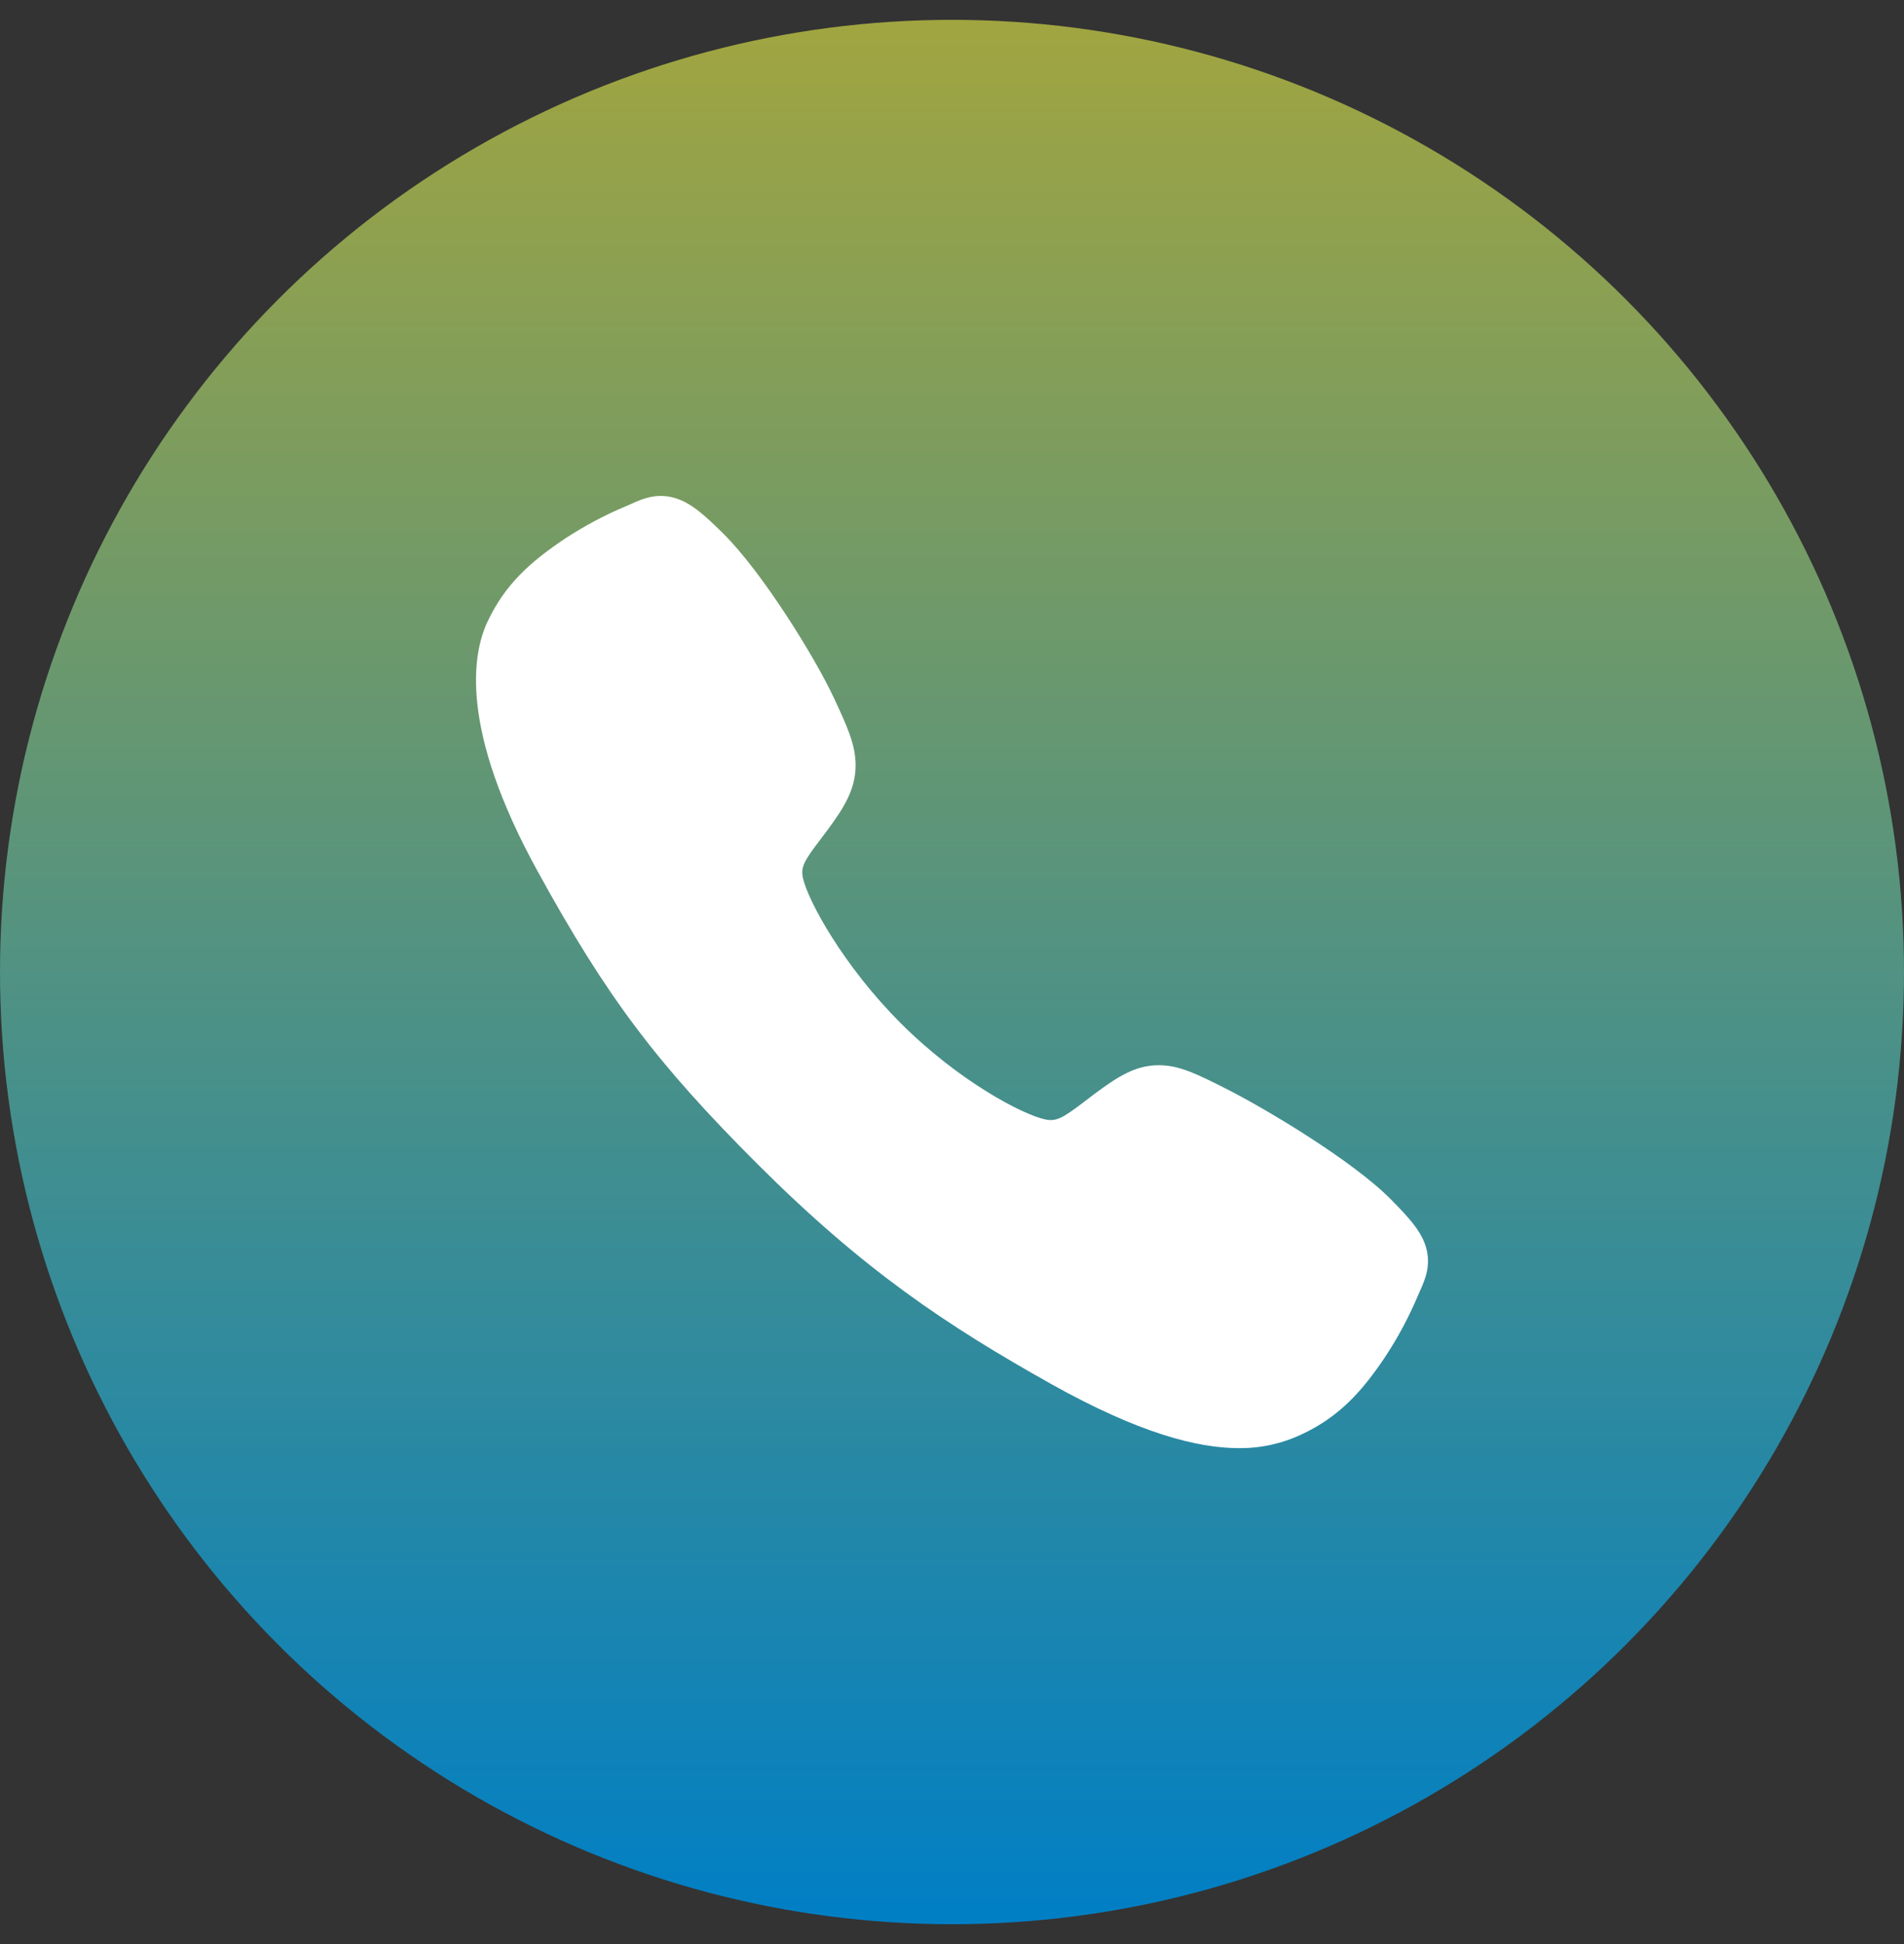
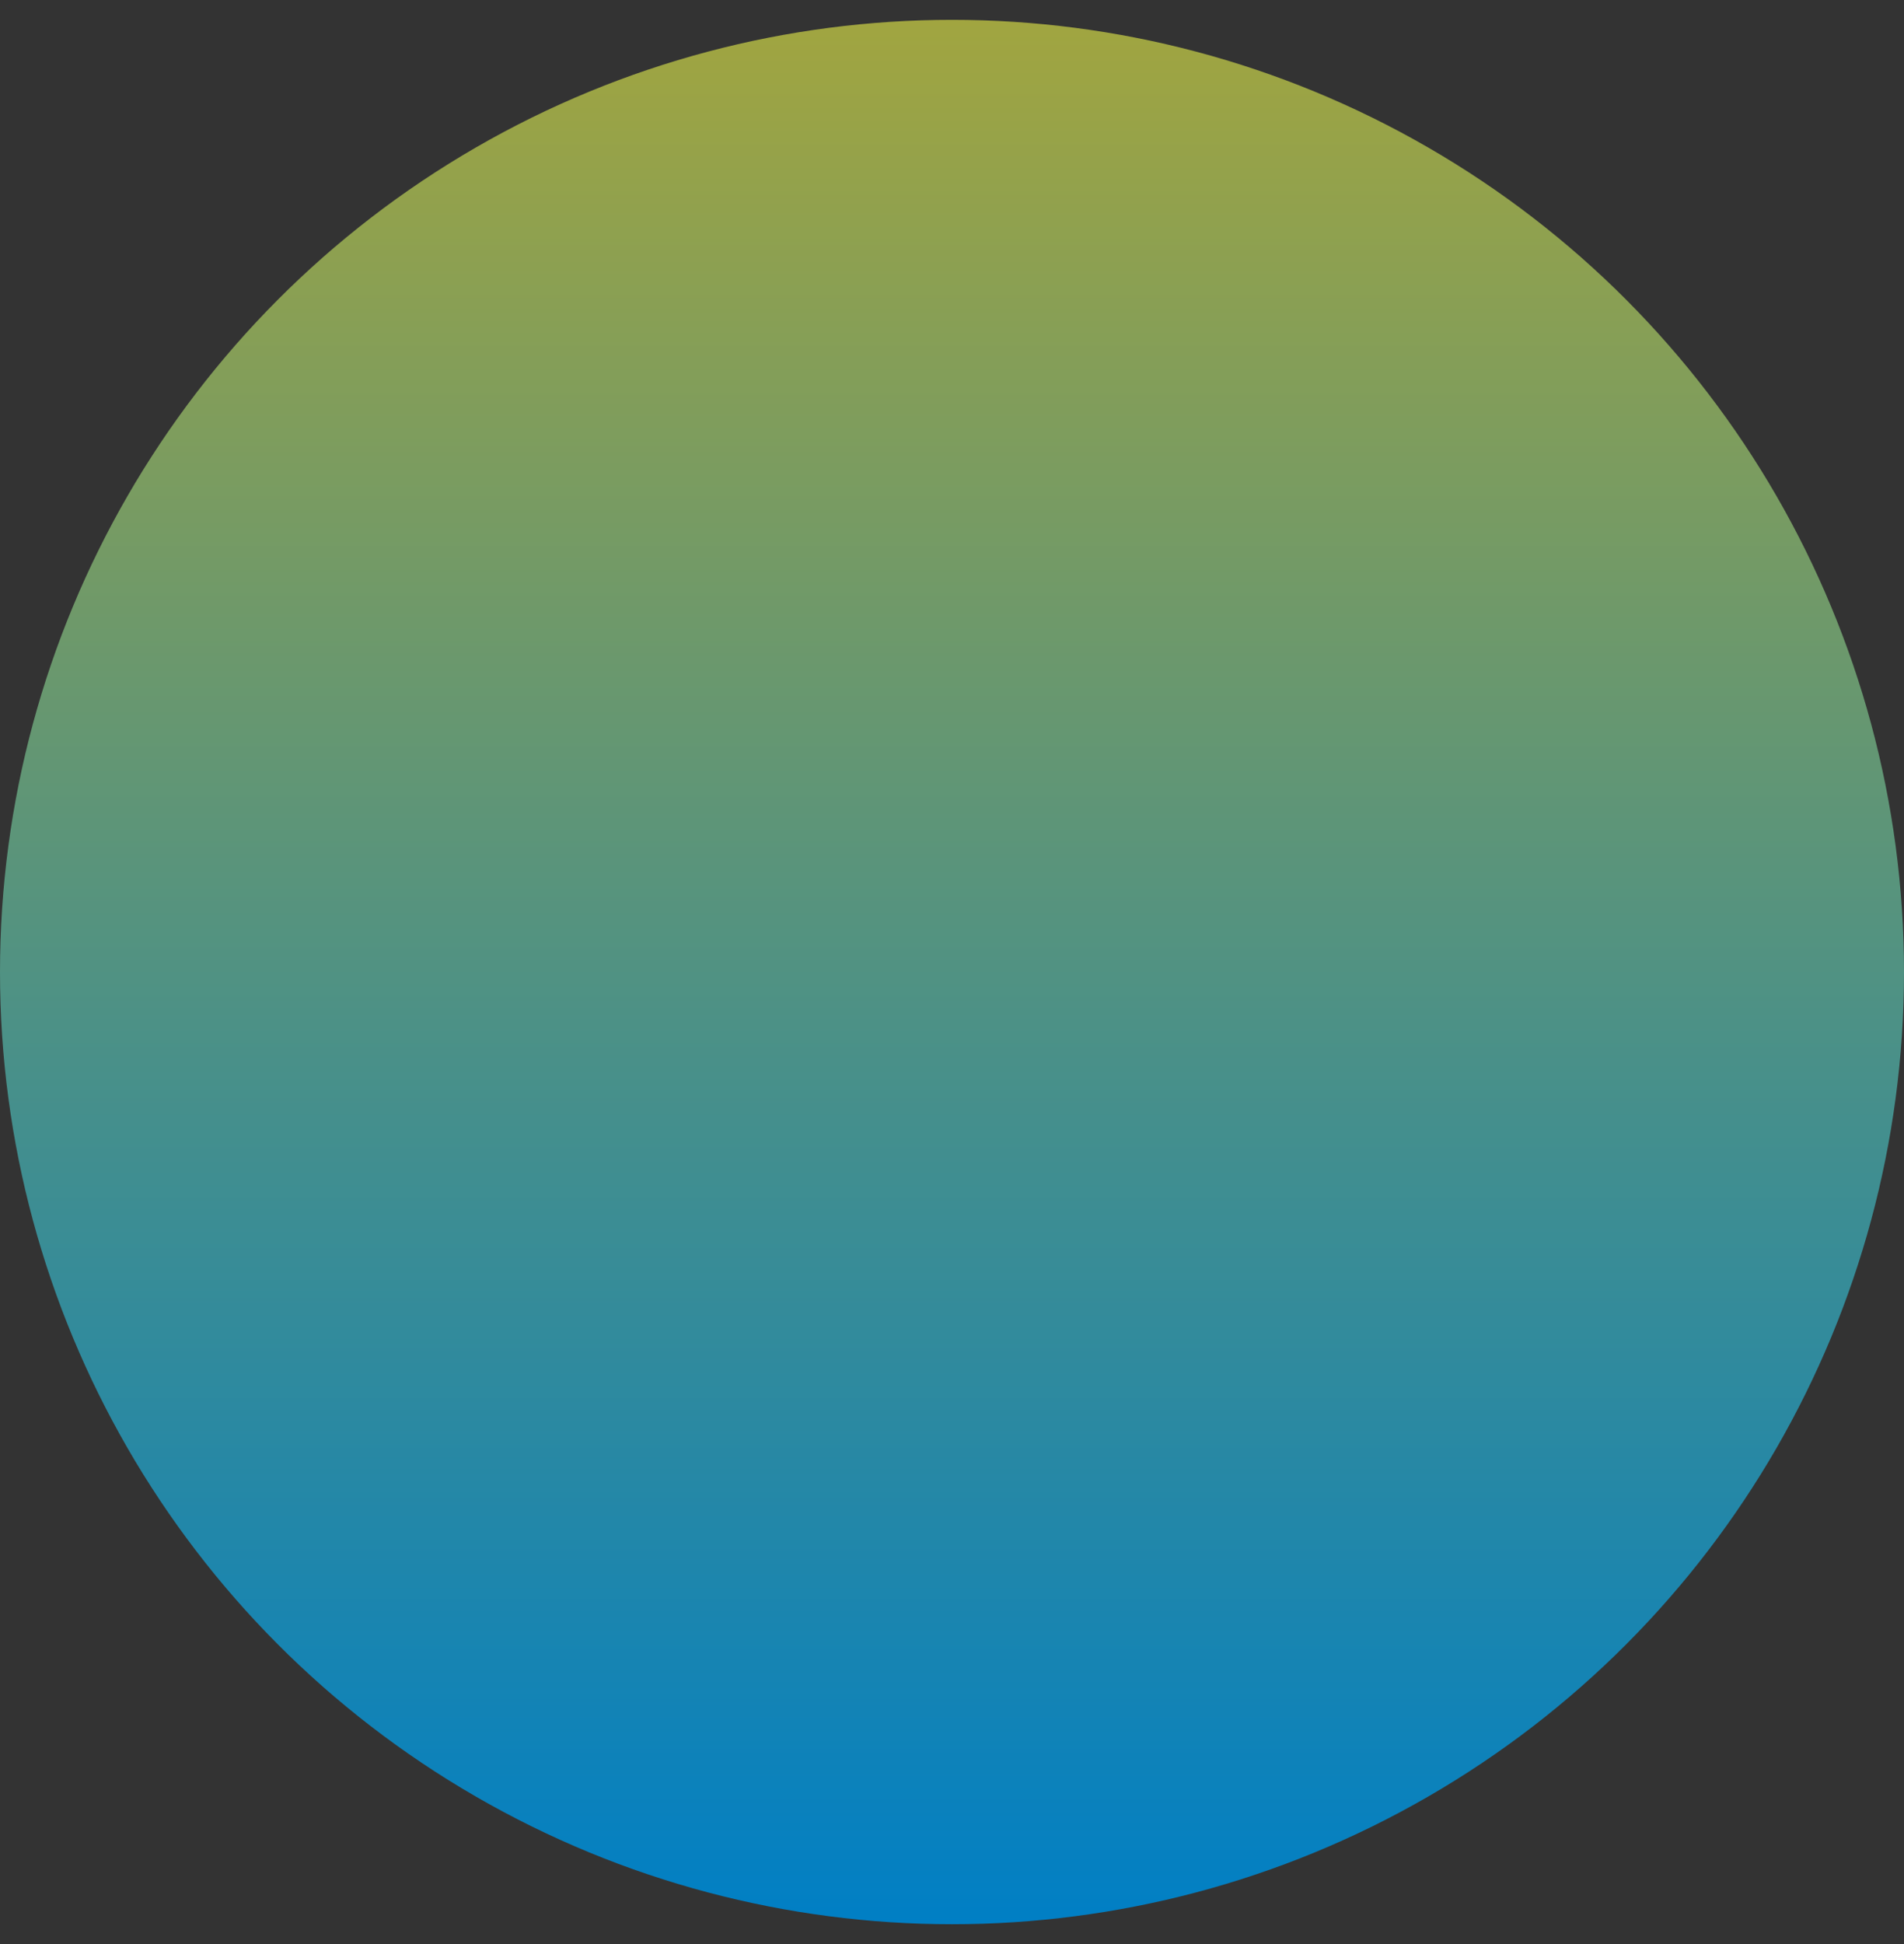
<svg xmlns="http://www.w3.org/2000/svg" width="48" height="49" viewBox="0 0 48 49" fill="none">
  <rect x="0" y="0" width="48" height="49" fill="#333333" stroke="none" />
  <circle cx="24" cy="24.5" r="24" fill="url(#paint0_linear_758_1921)" />
-   <path d="M31.231 36.5C30.185 36.5 28.716 36.122 26.516 34.893C23.84 33.393 21.771 32.008 19.11 29.354C16.544 26.791 15.296 25.131 13.549 21.952C11.575 18.363 11.911 16.482 12.287 15.677C12.735 14.716 13.396 14.142 14.251 13.571C14.736 13.253 15.25 12.98 15.786 12.757C15.839 12.734 15.889 12.712 15.934 12.692C16.199 12.572 16.601 12.392 17.11 12.585C17.449 12.712 17.753 12.973 18.227 13.442C19.201 14.402 20.532 16.54 21.022 17.59C21.352 18.298 21.57 18.765 21.57 19.289C21.57 19.902 21.262 20.375 20.887 20.886C20.817 20.982 20.747 21.073 20.68 21.162C20.272 21.698 20.183 21.853 20.242 22.129C20.361 22.685 21.252 24.338 22.717 25.799C24.181 27.26 25.787 28.095 26.345 28.214C26.633 28.275 26.791 28.182 27.345 27.76C27.424 27.7 27.505 27.637 27.59 27.574C28.162 27.149 28.613 26.849 29.212 26.849H29.215C29.736 26.849 30.183 27.075 30.922 27.448C31.887 27.934 34.089 29.247 35.056 30.222C35.525 30.695 35.788 30.997 35.916 31.337C36.108 31.847 35.927 32.247 35.808 32.515C35.788 32.56 35.767 32.608 35.743 32.662C35.518 33.197 35.244 33.709 34.924 34.194C34.355 35.045 33.778 35.705 32.814 36.153C32.319 36.387 31.778 36.506 31.231 36.5Z" fill="white" />
  <defs>
    <linearGradient id="paint0_linear_758_1921" x1="24" y1="0.5" x2="24" y2="48.5" gradientUnits="userSpaceOnUse">
      <stop stop-color="#A1A540" />
      <stop offset="1" stop-color="#007FC5" />
    </linearGradient>
  </defs>
</svg>